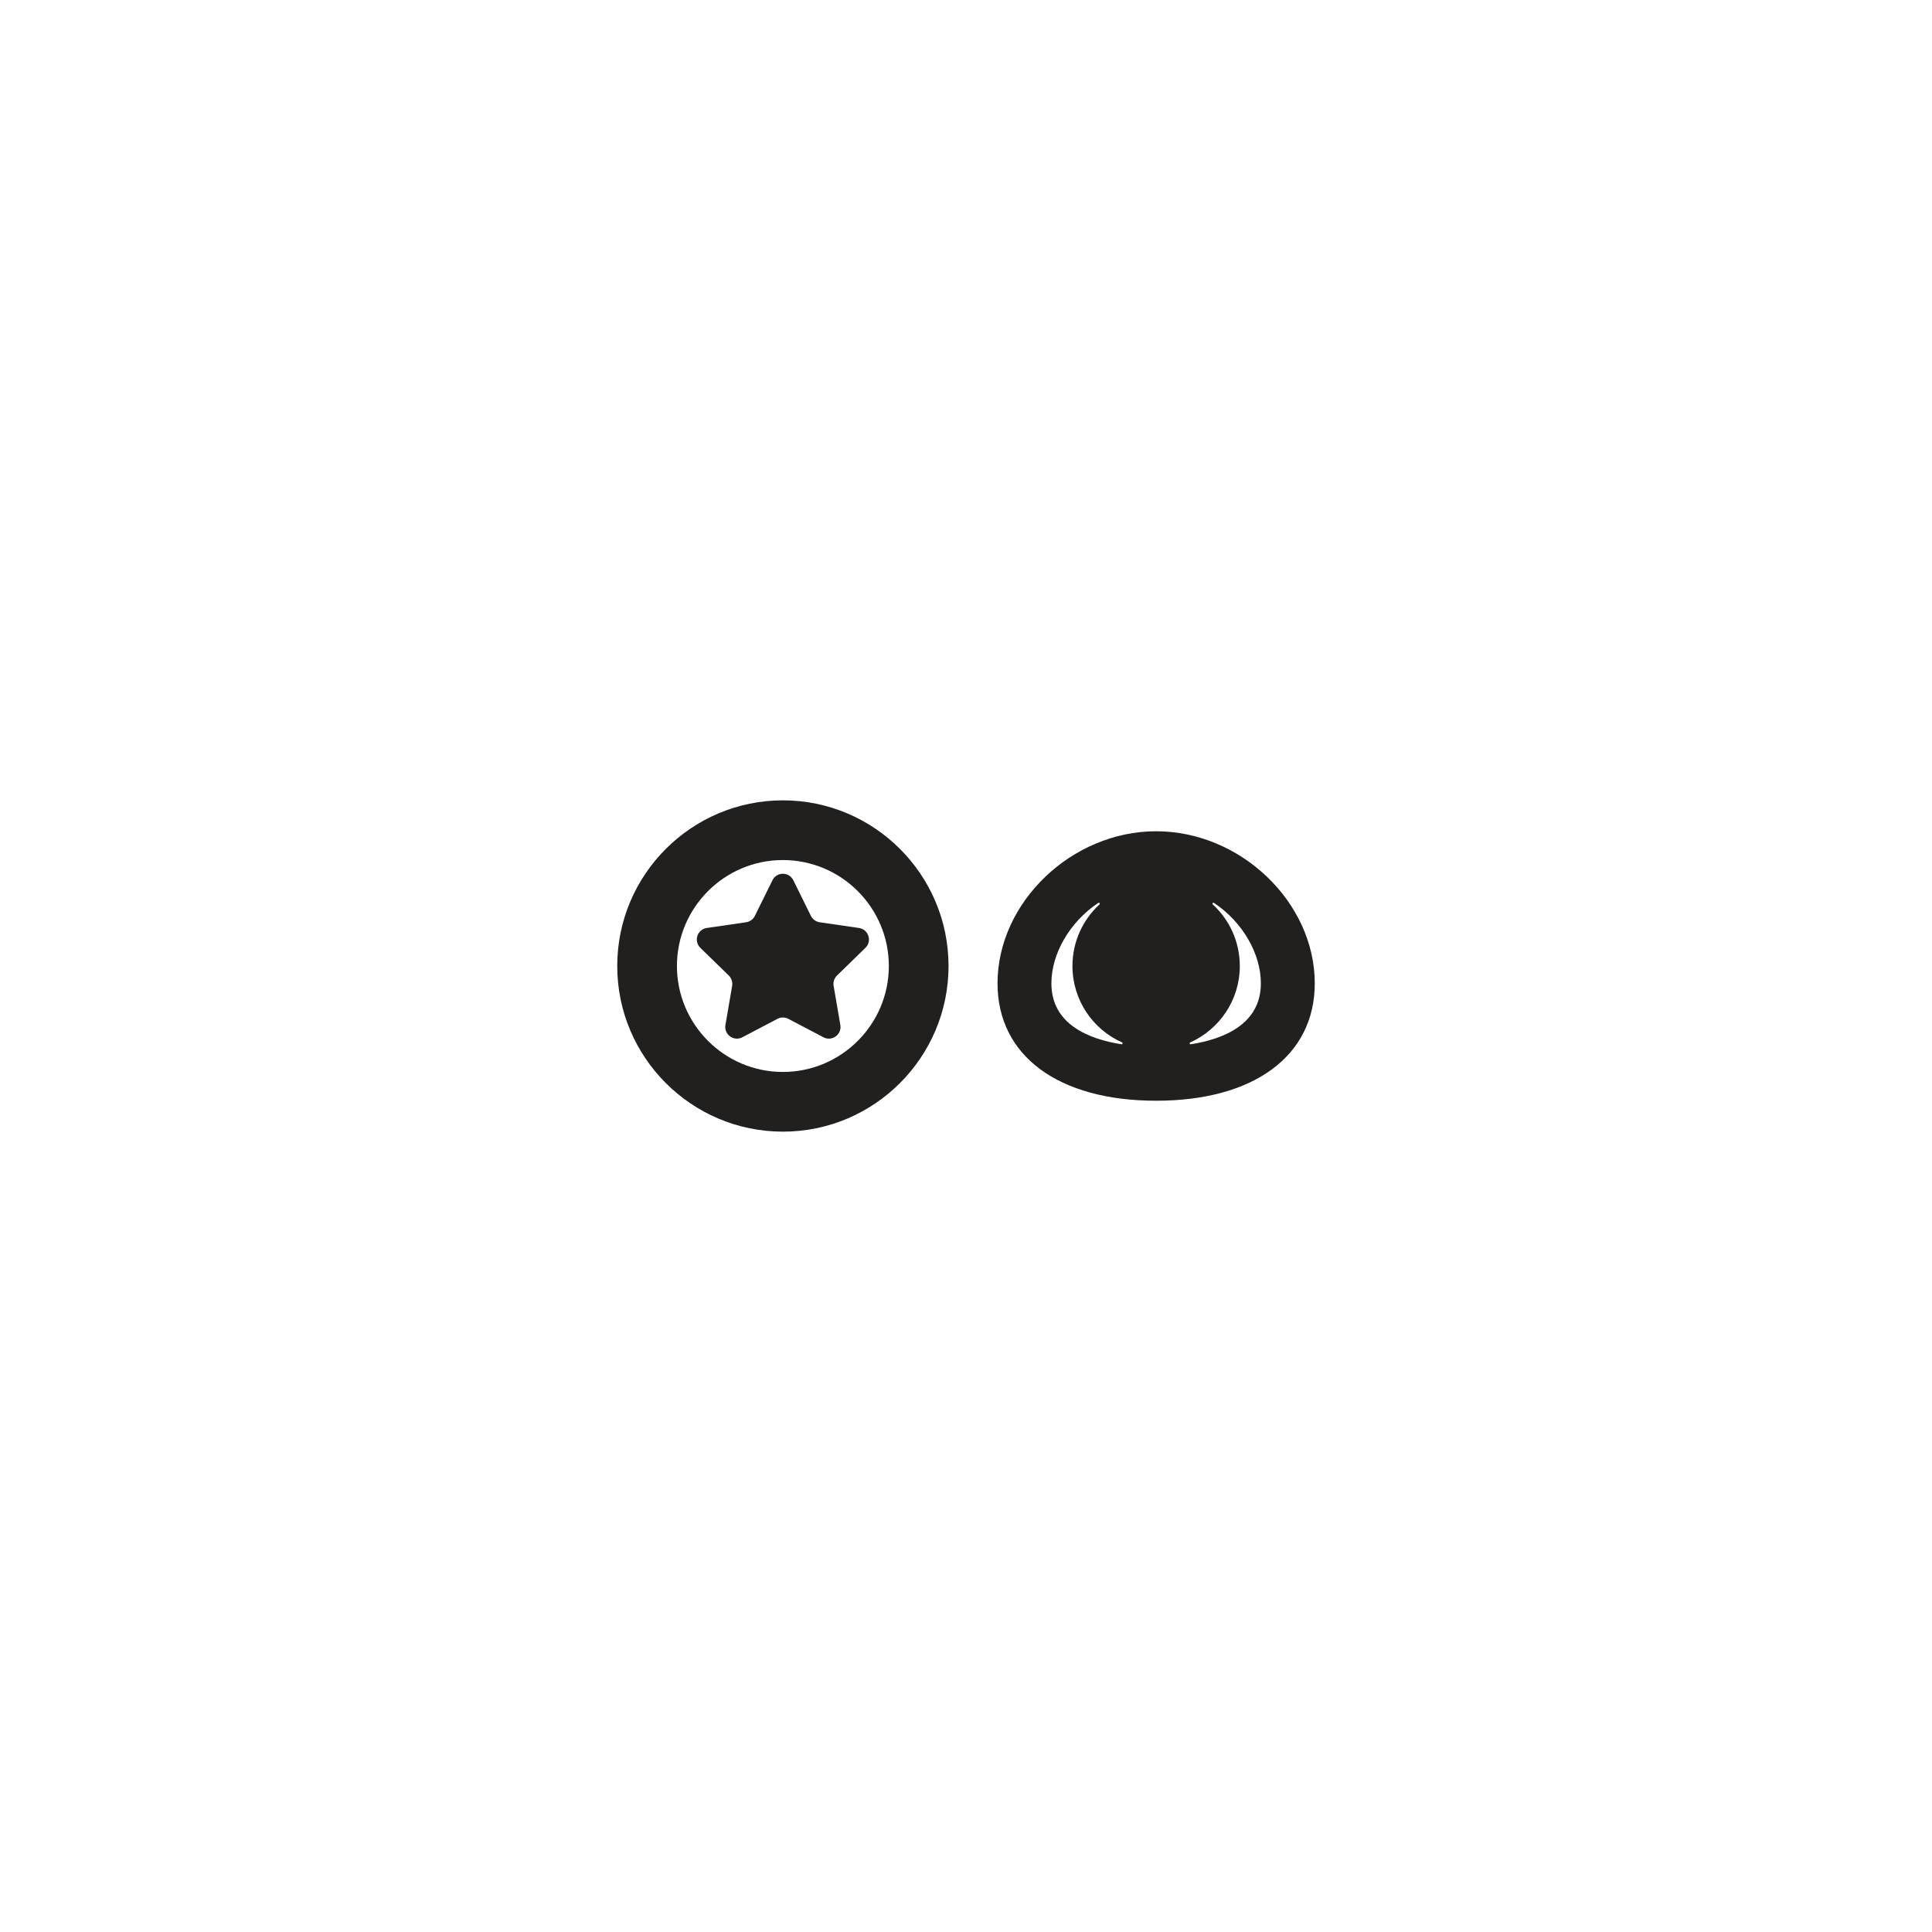
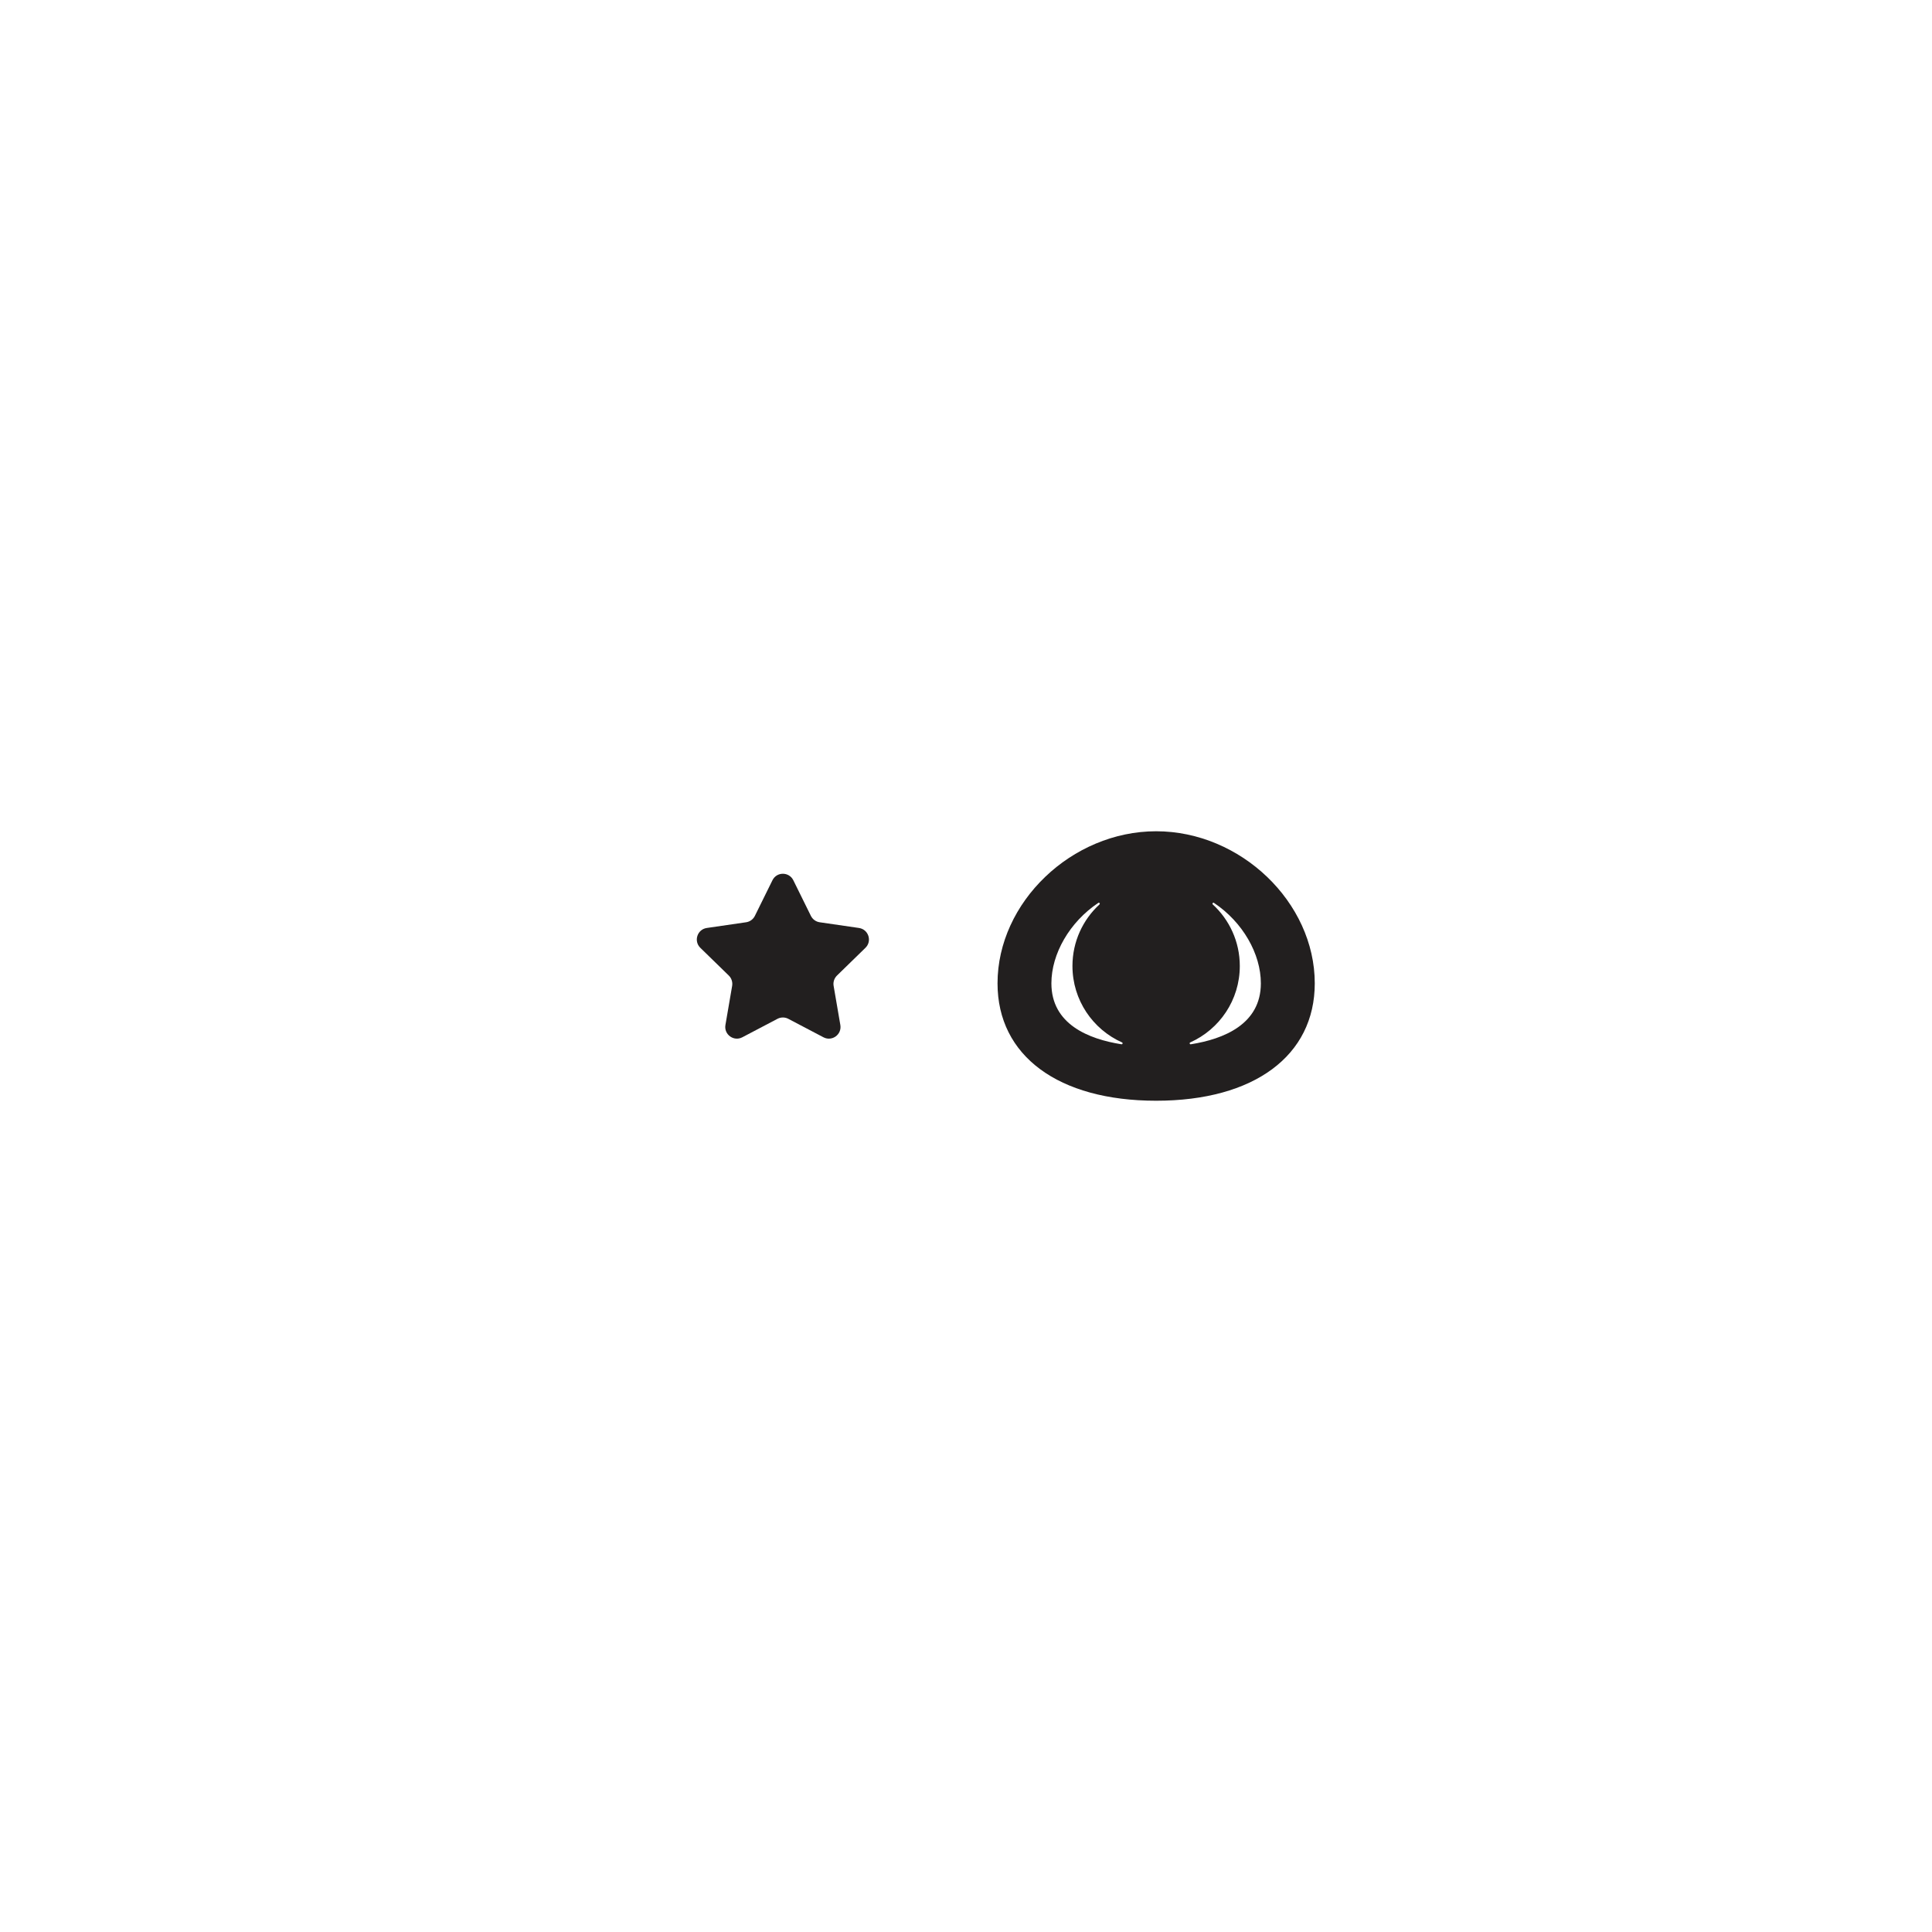
<svg xmlns="http://www.w3.org/2000/svg" id="Layer_1" data-name="Layer 1" viewBox="0 0 500 500">
  <defs>
    <style>
      .cls-1 {
        fill: #221f1f;
        stroke-width: 0px;
      }
    </style>
  </defs>
-   <path class="cls-1" d="m202.61,207.13c-23.64,0-42.87,19.23-42.87,42.87s19.23,42.87,42.87,42.87,42.87-19.23,42.87-42.87-19.23-42.87-42.87-42.87Zm0,70.29c-15.12,0-27.42-12.3-27.42-27.42s12.3-27.42,27.42-27.42,27.42,12.3,27.42,27.42-12.3,27.42-27.42,27.42Z" />
  <path class="cls-1" d="m299.21,215.13c-21.87,0-41.05,18.39-41.05,39.36,0,18.74,15.73,30.38,41.05,30.38s41.05-11.64,41.05-30.38c0-20.97-19.18-39.36-41.05-39.36Zm-8.97,55.13c-8.49-1.34-18.14-5.18-18.14-15.77,0-7.64,4.71-15.86,12.13-20.82.26-.17.54.18.31.4-4.3,3.96-6.99,9.63-6.99,15.93,0,8.82,5.27,16.4,12.83,19.78.27.12.15.52-.14.48Zm17.93,0c-.29.05-.41-.36-.14-.48,7.56-3.38,12.83-10.96,12.83-19.78,0-6.3-2.7-11.98-6.99-15.93-.23-.21.05-.57.31-.4,7.43,4.96,12.13,13.17,12.13,20.82,0,10.59-9.65,14.43-18.14,15.77Z" />
  <path class="cls-1" d="m209.86,237.03l-4.55-9.22c-1.11-2.24-4.3-2.24-5.4,0l-4.55,9.22c-.44.89-1.29,1.51-2.27,1.65l-10.17,1.48c-2.47.36-3.46,3.4-1.67,5.14l7.36,7.17c.71.69,1.03,1.69.87,2.67l-1.74,10.13c-.42,2.46,2.16,4.34,4.37,3.18l9.1-4.78c.88-.46,1.93-.46,2.8,0l9.1,4.78c2.21,1.16,4.79-.71,4.37-3.18l-1.74-10.13c-.17-.98.16-1.97.87-2.67l7.36-7.17c1.79-1.74.8-4.78-1.67-5.14l-10.17-1.48c-.98-.14-1.83-.76-2.27-1.65Z" />
</svg>